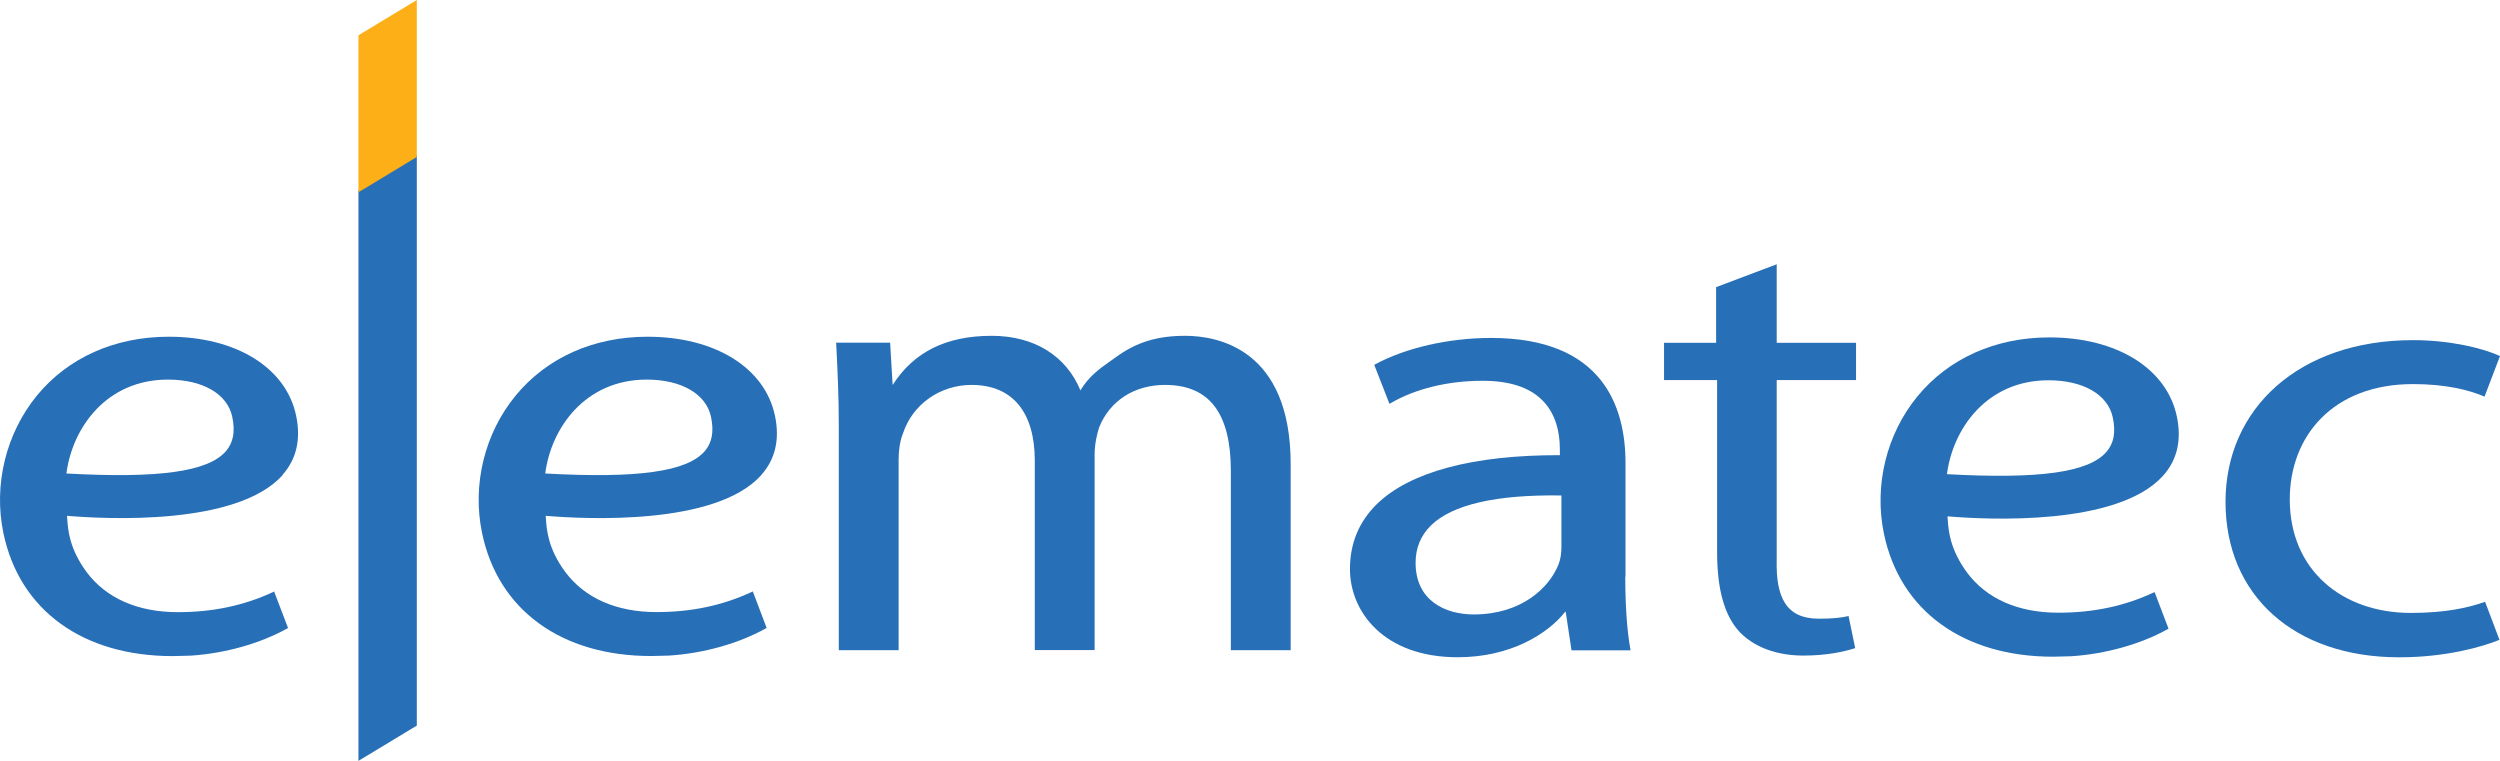
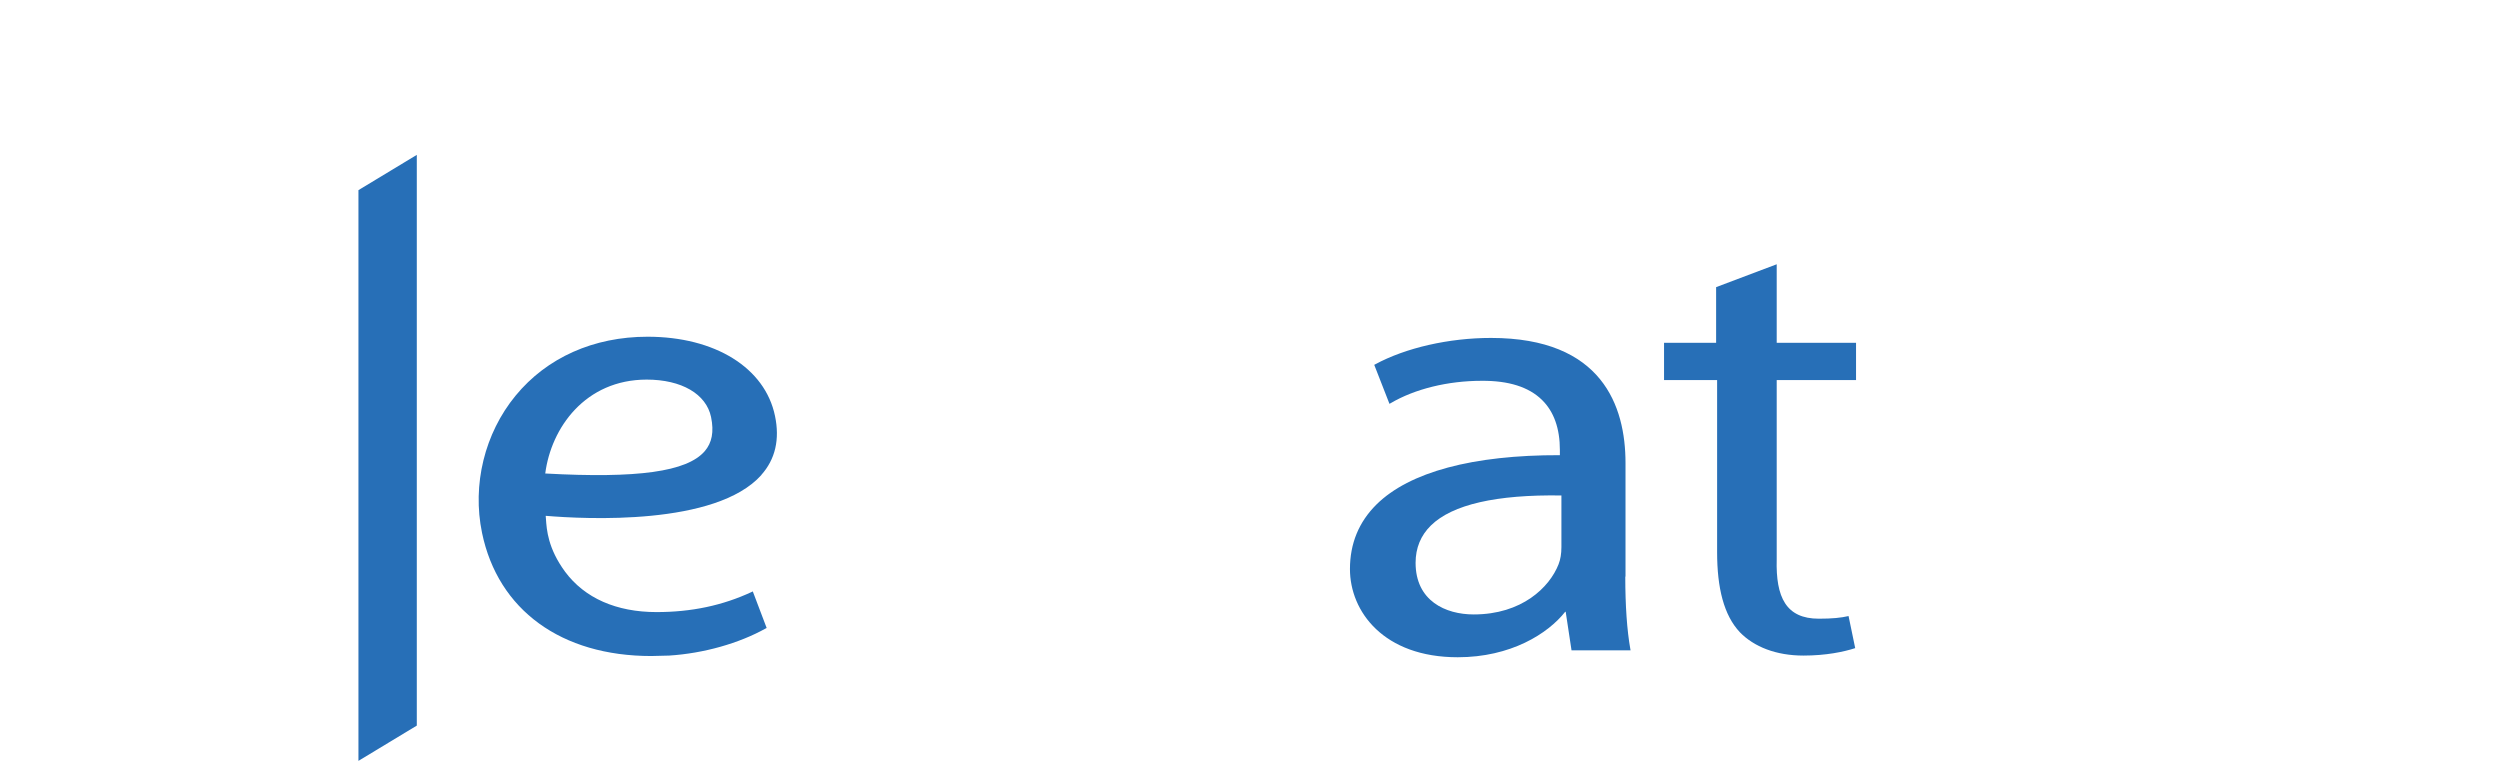
<svg xmlns="http://www.w3.org/2000/svg" width="161" height="49" viewBox="0 0 161 49" fill="none">
  <path d="M23.084 12.245L26.842 9.973V46.728L23.084 49V12.245Z" fill="#276FB7" />
-   <path d="M23.084 2.272V12.382L26.842 10.11V0L23.084 2.272Z" fill="#FCAF16" />
-   <path d="M76.328 21.626C74.513 21.626 73.166 22.042 71.829 23.026L71.445 23.3C70.789 23.761 70.113 24.25 69.58 25.141C68.663 22.914 66.601 21.626 63.869 21.626C60.919 21.626 58.843 22.674 57.486 24.794C57.467 24.446 57.324 22.067 57.324 22.067H53.846L53.856 22.233C53.935 23.81 54.019 25.445 54.019 27.487V41.871H57.871V29.602C57.871 28.951 57.965 28.383 58.152 27.913C58.764 26.042 60.539 24.789 62.567 24.789C65.195 24.789 66.641 26.527 66.641 29.68V41.866H70.493V29.279C70.493 28.554 70.67 27.878 70.779 27.541C71.454 25.822 73.043 24.789 75.025 24.789C77.881 24.789 79.267 26.605 79.267 30.331V41.871H83.119V29.891C83.119 22.429 78.365 21.626 76.318 21.626" fill="#276FB7" />
  <path d="M41.644 24.446C43.893 24.446 45.481 25.372 45.792 26.855C45.989 27.81 45.851 28.515 45.383 29.058C44.238 30.38 41.062 30.821 35.114 30.493C35.488 27.565 37.683 24.446 41.649 24.446M49.028 30.586C49.93 29.577 50.226 28.299 49.91 26.787C49.269 23.687 46.048 21.685 41.703 21.685C38.231 21.685 35.217 23.031 33.205 25.479C31.207 27.908 30.398 31.217 31.044 34.322C32.075 39.286 36.149 42.248 41.94 42.248L43.094 42.219C45.313 42.077 47.587 41.436 49.323 40.466L49.373 40.442L48.48 38.087L48.411 38.121C46.542 38.992 44.534 39.418 42.28 39.418C39.691 39.418 37.654 38.517 36.391 36.819C35.286 35.311 35.207 34.121 35.158 33.416C35.158 33.416 35.148 33.298 35.143 33.22H35.158C37.673 33.431 46.098 33.871 49.032 30.591L49.028 30.586Z" fill="#276FB7" />
-   <path d="M10.817 24.446C13.066 24.446 14.654 25.372 14.96 26.855C15.158 27.81 15.019 28.515 14.546 29.058C13.402 30.38 10.23 30.821 4.277 30.493C4.652 27.565 6.842 24.446 10.812 24.446M18.191 30.586C19.089 29.577 19.389 28.299 19.074 26.787C18.438 23.687 15.212 21.685 10.867 21.685C7.399 21.685 4.381 23.031 2.373 25.479C0.385 27.913 -0.428 31.222 0.218 34.326C1.249 39.291 5.323 42.253 11.118 42.253L12.272 42.224C14.492 42.082 16.761 41.44 18.502 40.471L18.551 40.447L17.653 38.092L17.589 38.126C15.72 38.997 13.712 39.423 11.453 39.423C8.864 39.423 6.822 38.522 5.564 36.823C4.464 35.32 4.381 34.136 4.331 33.426C4.331 33.426 4.321 33.303 4.316 33.22H4.331C6.842 33.431 15.271 33.871 18.206 30.591L18.191 30.586Z" fill="#276FB7" />
-   <path d="M131.919 24.49C134.168 24.49 135.757 25.411 136.067 26.899C136.265 27.854 136.127 28.559 135.653 29.102C134.509 30.424 131.337 30.865 125.384 30.537C125.759 27.609 127.949 24.49 131.919 24.49ZM138.686 38.16C136.822 39.032 134.819 39.458 132.556 39.458C129.966 39.458 127.929 38.562 126.666 36.858C125.567 35.35 125.483 34.165 125.433 33.455C125.433 33.455 125.423 33.337 125.419 33.254H125.433C127.944 33.465 136.373 33.905 139.308 30.63C140.21 29.621 140.506 28.343 140.191 26.831C139.545 23.731 136.324 21.729 131.978 21.729C128.511 21.729 125.493 23.08 123.485 25.523C121.488 27.957 120.679 31.262 121.325 34.37C122.356 39.33 126.43 42.292 132.225 42.292L133.379 42.263C135.594 42.121 137.868 41.484 139.604 40.515L139.653 40.486L138.755 38.131L138.686 38.165V38.16Z" fill="#276FB7" />
  <path d="M100.555 31.903V35.232C100.555 35.653 100.496 36.025 100.372 36.339C99.79 37.827 98.005 39.57 94.907 39.57C93.097 39.57 91.164 38.699 91.164 36.246C91.164 35.286 91.499 34.478 92.155 33.837C93.536 32.49 96.362 31.844 100.55 31.908M104.683 37.132V29.822C104.683 26.145 103.179 21.763 96.022 21.763C93.309 21.763 90.518 22.4 88.555 23.467L88.501 23.496L89.482 26.008L89.551 25.969C91.11 25.048 93.245 24.524 95.415 24.524C97.152 24.51 98.459 24.921 99.307 25.758C100.072 26.507 100.456 27.594 100.456 28.98V29.313C94.853 29.298 90.769 30.395 88.648 32.486C87.509 33.612 86.937 35.007 86.937 36.647C86.937 39.384 89.107 42.327 93.877 42.327C97.285 42.327 99.687 40.814 100.802 39.394C100.802 39.394 100.816 39.399 100.831 39.404C100.841 39.477 101.206 41.881 101.206 41.881H105.009L104.994 41.803C104.777 40.579 104.668 39.002 104.668 37.132H104.683Z" fill="#276FB7" />
  <path d="M119.051 39.673C118.563 39.786 118 39.844 117.132 39.844C115.021 39.844 114.355 38.464 114.42 36.025V24.476H119.529V22.076H114.42V17.019L110.518 18.492V22.076H107.164V24.476H110.582V35.555C110.582 37.871 111.016 39.619 112.047 40.716C112.955 41.651 114.375 42.219 116.141 42.219C117.591 42.219 118.74 41.979 119.475 41.739L119.046 39.668" fill="#276FB7" />
-   <path d="M160.038 38.757C158.904 39.159 157.424 39.472 155.259 39.472C150.8 39.472 147.461 36.686 147.461 32.162C147.461 28.084 150.248 24.735 155.397 24.735C157.533 24.735 159.027 25.122 160.004 25.543L161 22.928C159.871 22.414 157.769 21.905 155.397 21.905C148.063 21.905 143.323 26.307 143.323 32.319C143.323 38.331 147.732 42.331 154.514 42.331C157.528 42.331 159.895 41.646 160.965 41.205L160.038 38.752" fill="#276FB7" />
</svg>